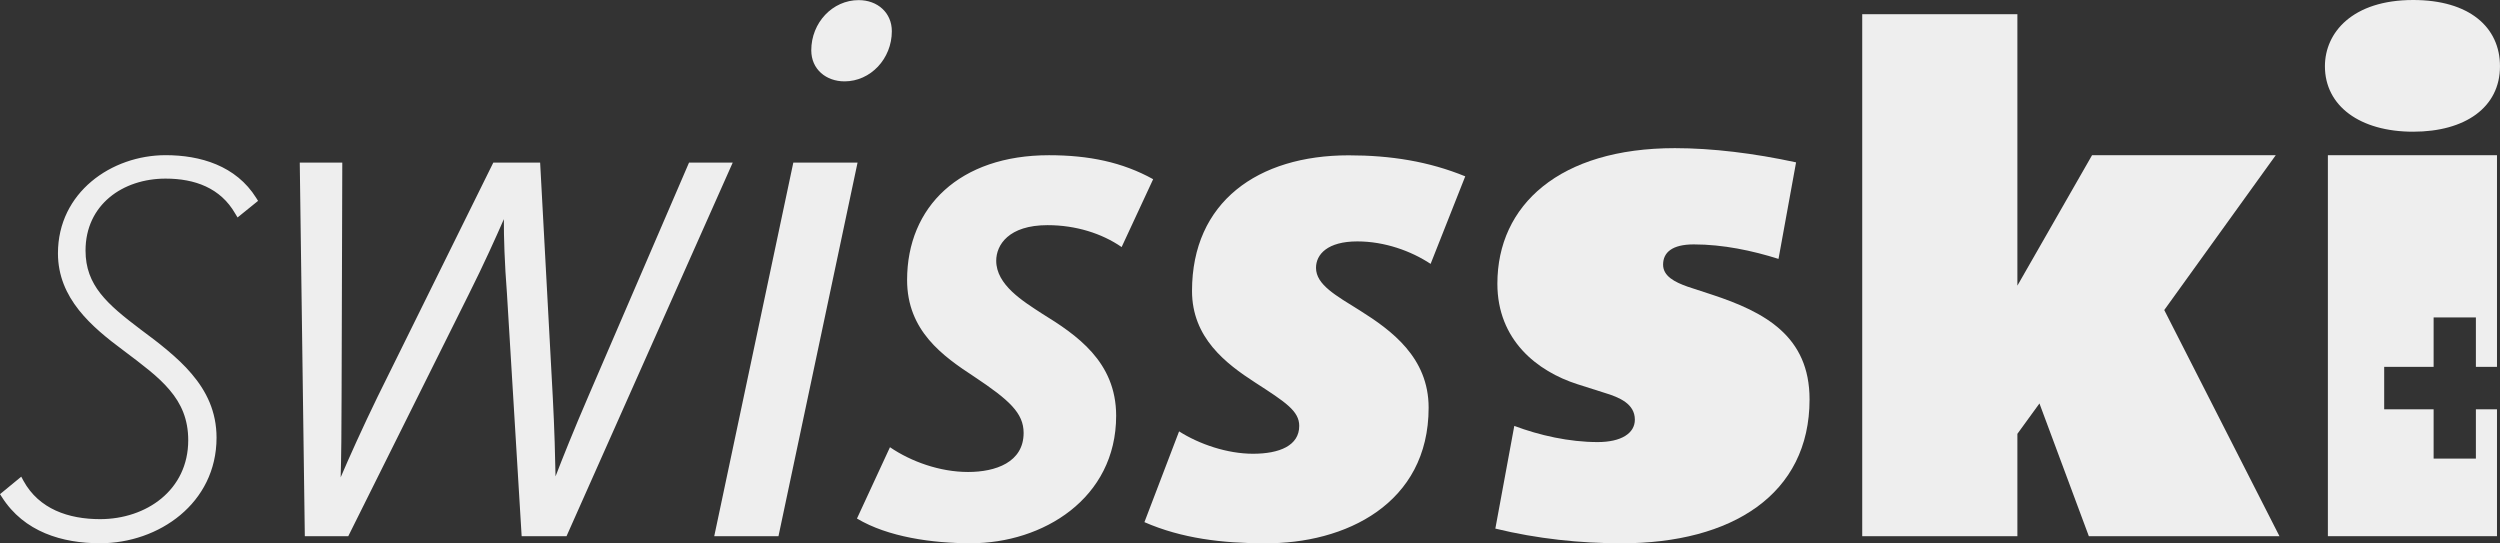
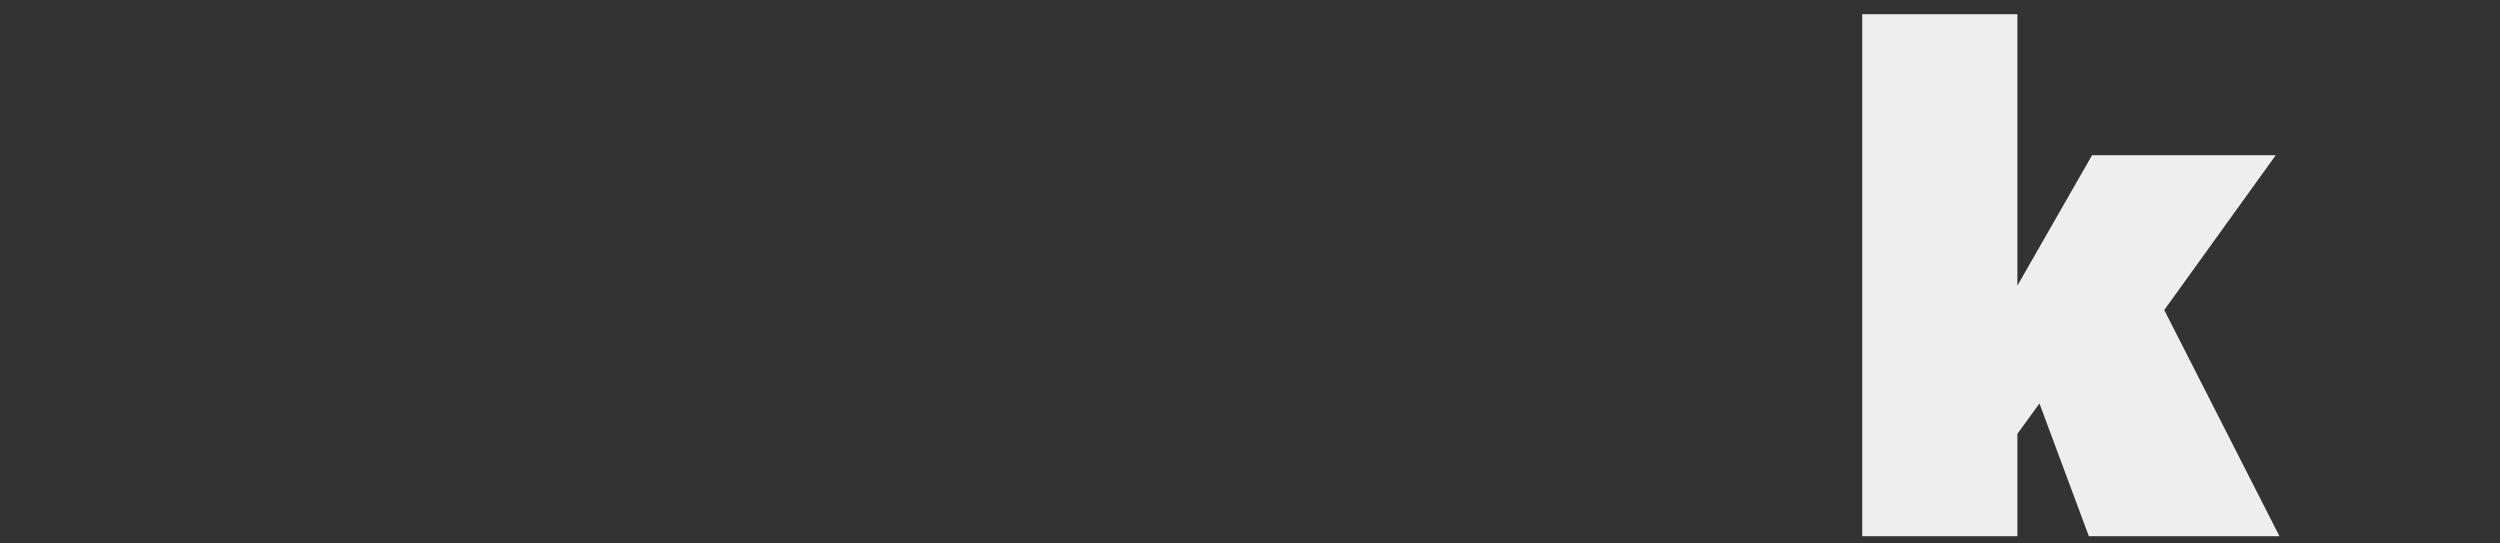
<svg xmlns="http://www.w3.org/2000/svg" version="1.1" x="0px" y="0px" width="126.8px" height="27.555px" viewBox="0 0 126.8 27.555" style="enable-background:new 0 0 126.8 27.555;" xml:space="preserve">
  <rect x="0" y="0" width="126.8" height="27.555" fill="#333333" stroke="none" />
  <g id="swissski">
    <g>
-       <path style="fill:#EEEEEE;" d="M74.317,8.944c-1.856-0.758-3.781-1.066-5.913-1.066c-4.61,0-7.945,2.37-7.945,6.879    c0,2.375,1.715,3.681,3.196,4.64c1.551,1.002,2.242,1.449,2.242,2.205c0,1-1.004,1.412-2.344,1.412    c-1.31,0-2.725-0.484-3.75-1.135l-1.758,4.604c1.892,0.828,3.96,1.072,6.089,1.072c4.095,0.035,8.326-1.996,8.326-6.879    c0-2.551-1.896-3.926-3.477-4.922c-1.204-0.754-2.235-1.306-2.235-2.169c0-0.685,0.585-1.341,2.096-1.341    c1.379,0,2.72,0.481,3.717,1.14L74.317,8.944z M58.488,9.089c-1.565-0.867-3.267-1.216-5.284-1.216    c-4.521,0-7.196,2.608-7.196,6.328c0,2.576,1.808,3.859,3.405,4.904c1.775,1.182,2.505,1.844,2.505,2.852    c0,1.496-1.428,1.982-2.817,1.982c-1.424,0-2.886-0.523-3.962-1.256l-1.674,3.617c1.573,0.941,3.827,1.254,5.777,1.254    c3.646,0,7.369-2.26,7.369-6.467c0-2.748-2.015-4.105-3.758-5.18c-0.972-0.631-2.325-1.46-2.325-2.681    c0-0.798,0.625-1.806,2.605-1.806c1.427,0,2.75,0.416,3.756,1.111L58.488,9.089z M11.93,10.833    c-0.747-1.302-2.051-1.774-3.53-1.774c-2.179,0-4.062,1.329-4.062,3.649c0,1.764,1.088,2.712,2.792,4.001    c0.456,0.338,0.916,0.682,1.358,1.055c0.439,0.369,0.867,0.762,1.234,1.199c0.746,0.875,1.261,1.91,1.261,3.236    c0,3.326-2.931,5.355-5.907,5.355c-1.906,0-3.855-0.566-4.982-2.346L0,25.064l1.078-0.887l0.113,0.211    c0.787,1.434,2.29,1.943,3.884,1.943c2.348,0,4.472-1.473,4.472-4.002c0-1.066-0.354-1.854-0.94-2.545    c-0.294-0.35-0.644-0.676-1.043-1.002c-0.402-0.328-0.835-0.658-1.294-1c-1.62-1.203-3.331-2.646-3.331-4.936    c0-3.086,2.718-4.976,5.461-4.976c1.758,0,3.572,0.531,4.596,2.169l0.093,0.149l-1.04,0.841L11.93,10.833z M29.854,20.068    l5.094-11.822h2.216l-8.43,18.949h-2.276l-0.747-12.327c-0.117-1.495-0.161-2.872-0.155-3.753    c-0.39,0.891-1.008,2.272-1.777,3.806l-6.115,12.274h-2.204L15.204,8.247h2.157l-0.036,11.878c0,1.545-0.017,3.15-0.046,4.086    c0.396-0.932,1.124-2.551,1.867-4.076l5.875-11.888h2.375l0.642,11.908c0.086,1.611,0.124,3.135,0.139,4.008    C28.511,23.289,29.114,21.781,29.854,20.068z M43.495,8.247h-3.258l-4.011,18.949h3.258L43.495,8.247z M45.234,1.582    c0-0.93-0.717-1.576-1.683-1.576c-1.326,0-2.403,1.145-2.403,2.545c0,0.966,0.754,1.576,1.688,1.576    C44.156,4.126,45.234,2.979,45.234,1.582z" />
      <polygon style="fill:#EEEEEE;" points="105.946,27.195 103.441,20.463 102.322,22.004 102.322,27.195 94.452,27.195 94.452,0.721     102.322,0.721 102.322,14.487 106.109,7.872 115.426,7.872 109.771,15.725 115.614,27.195   " />
-       <path style="fill:#EEEEEE;" d="M76.805,21.602c1.276,0.479,2.784,0.82,4.229,0.82c1.199,0,1.886-0.447,1.886-1.135    c0-0.803-0.773-1.133-1.551-1.367l-1.352-0.43c-2.06-0.656-4.07-2.25-4.07-5.101c0-3.99,3.154-6.875,9.003-6.875    c1.895,0,4.021,0.26,6.147,0.721l-0.891,4.896c-1.329-0.42-2.812-0.735-4.297-0.735c-1.092,0-1.557,0.403-1.557,1.027    c0,0.582,0.583,0.885,1.257,1.121l1.206,0.395c2.699,0.886,4.966,2.109,4.966,5.318c0,4.822-3.943,7.299-9.534,7.299    c-2.102,0-4.29-0.229-6.403-0.746L76.805,21.602z" />
-       <path style="fill:#EEEEEE;" d="M122.396,6.68c-2.702,0-4.476-1.306-4.476-3.32c0-1.705,1.392-3.36,4.476-3.36    c2.841,0,4.403,1.374,4.403,3.36C126.8,5.449,125.03,6.68,122.396,6.68z" />
-       <polygon style="fill:#EEEEEE;" points="126.647,18.607 126.647,7.872 118.07,7.872 118.07,27.195 126.647,27.195 126.647,20.76     125.577,20.76 125.577,23.26 123.433,23.26 123.433,20.76 120.926,20.76 120.926,18.607 123.433,18.607 123.433,16.1     125.577,16.1 125.577,18.607   " />
    </g>
  </g>
  <g id="Ebene_1">
</g>
</svg>